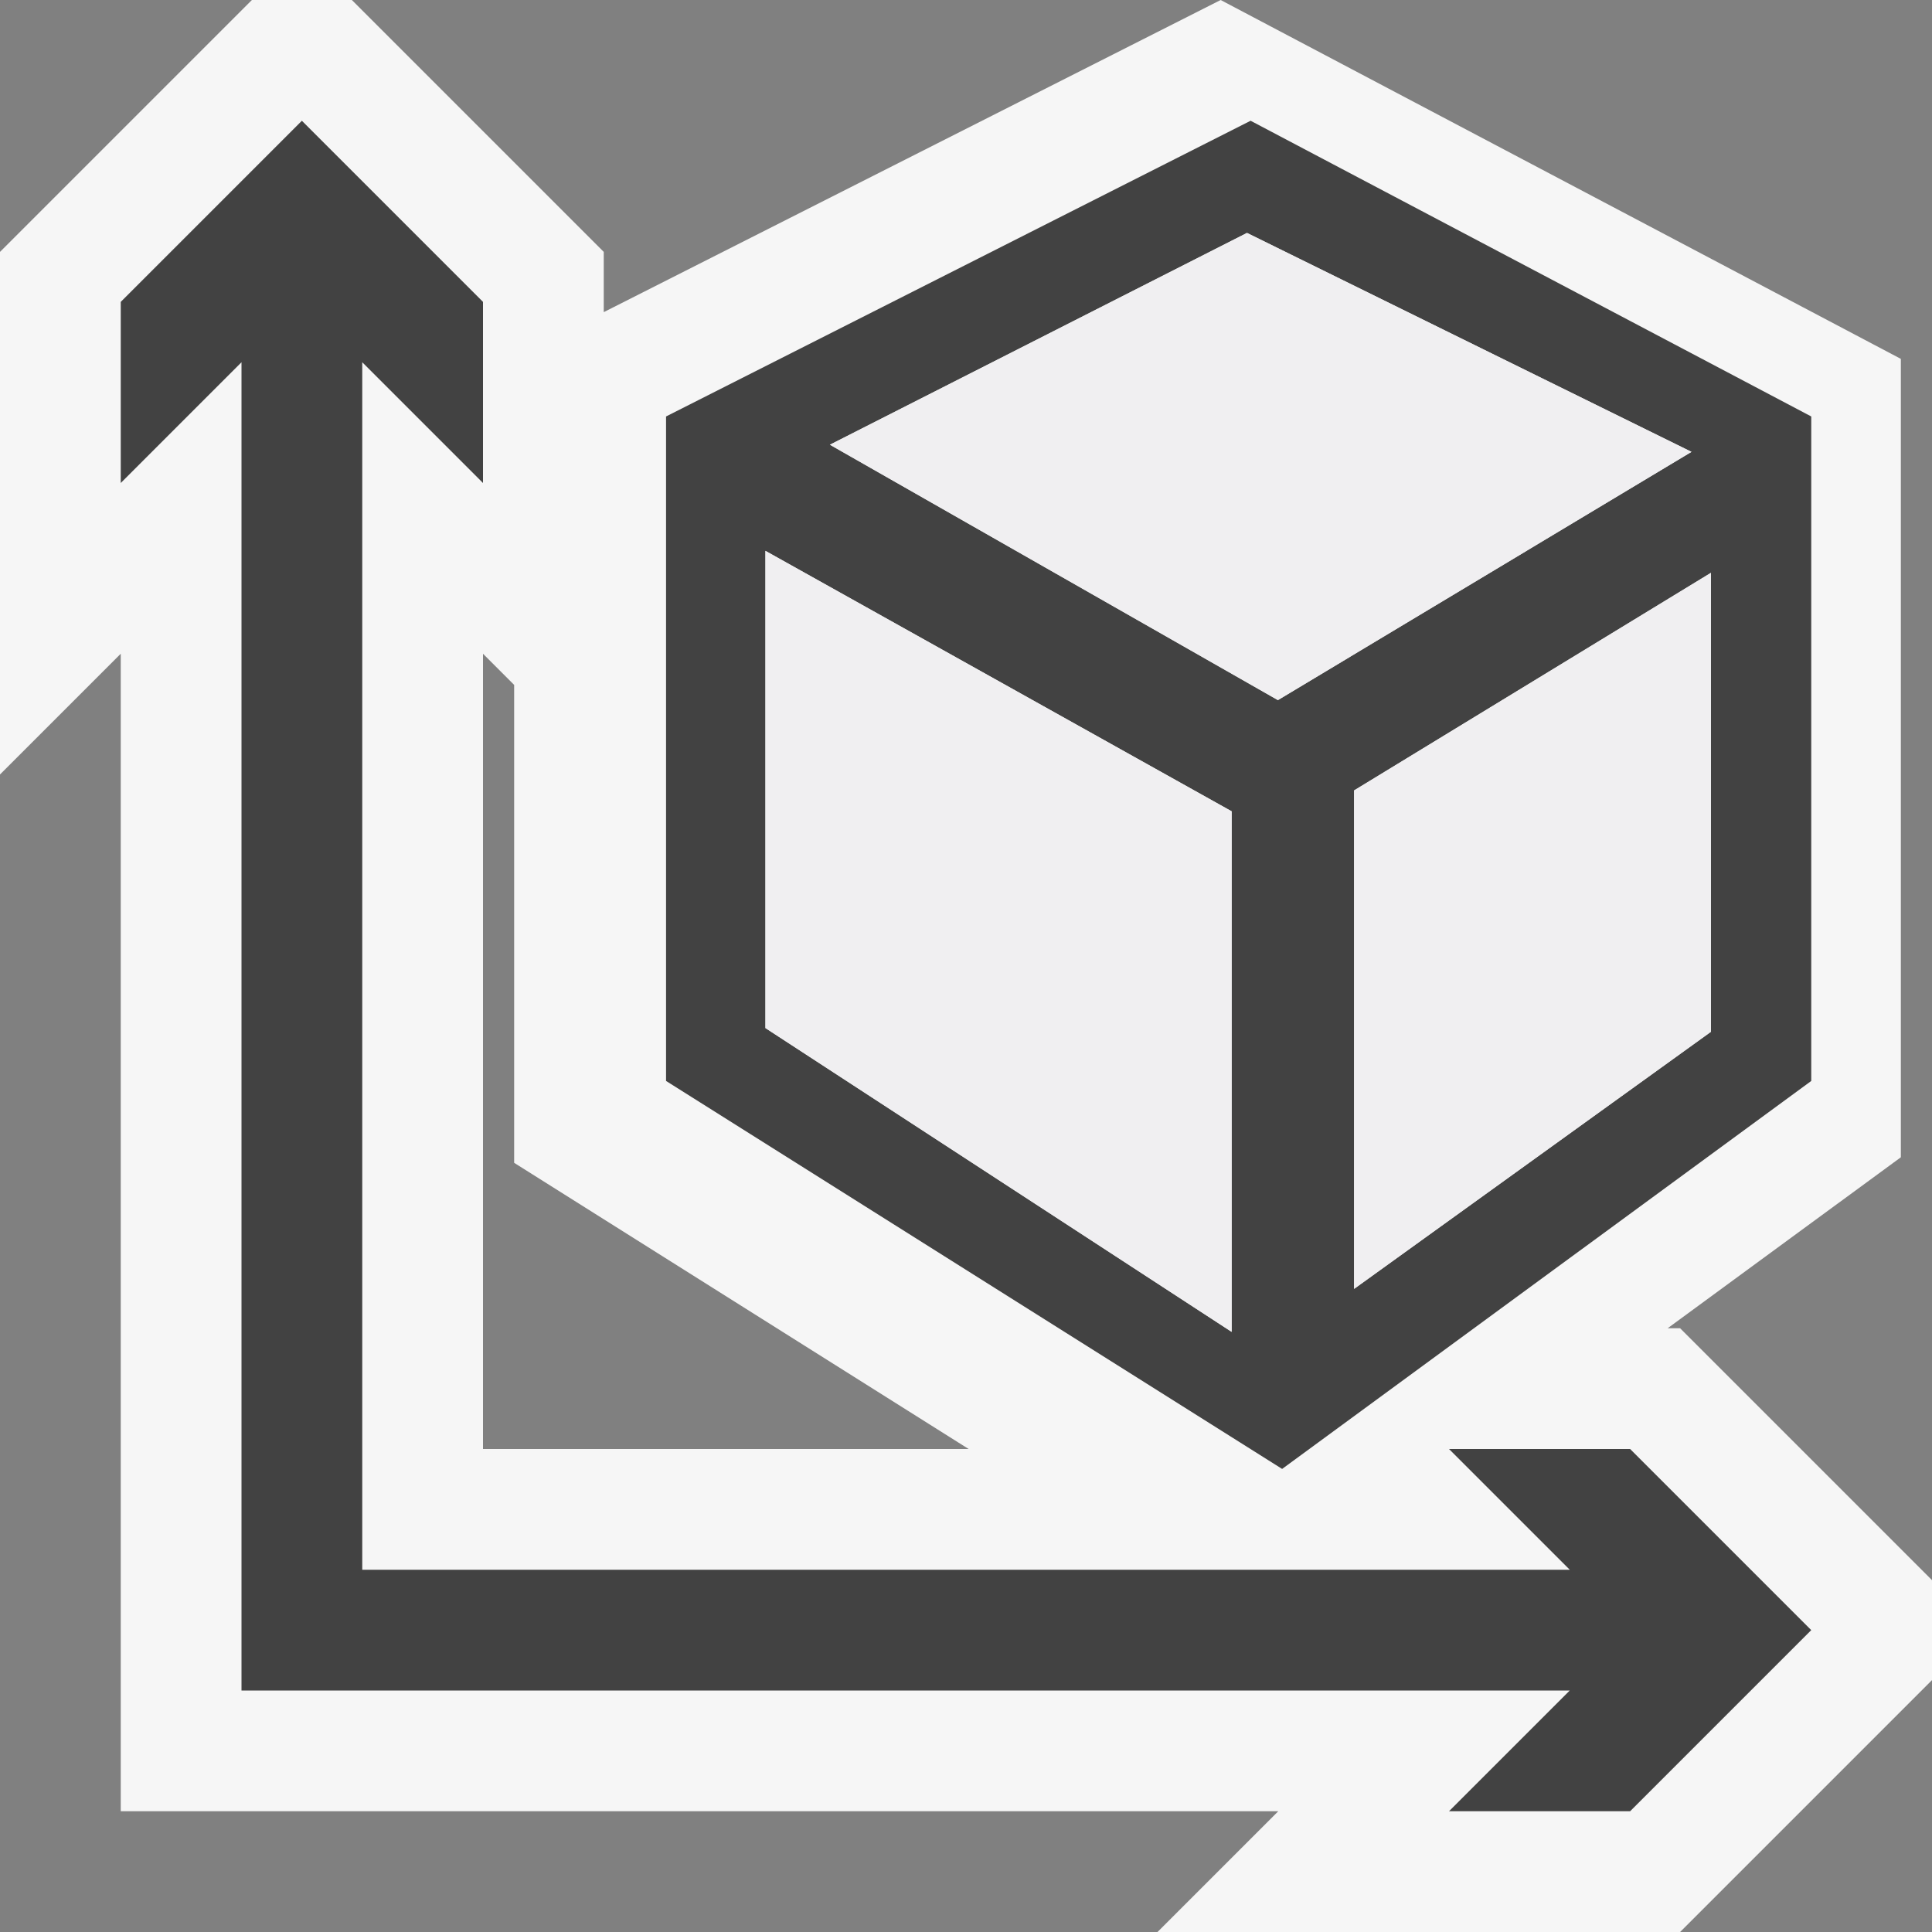
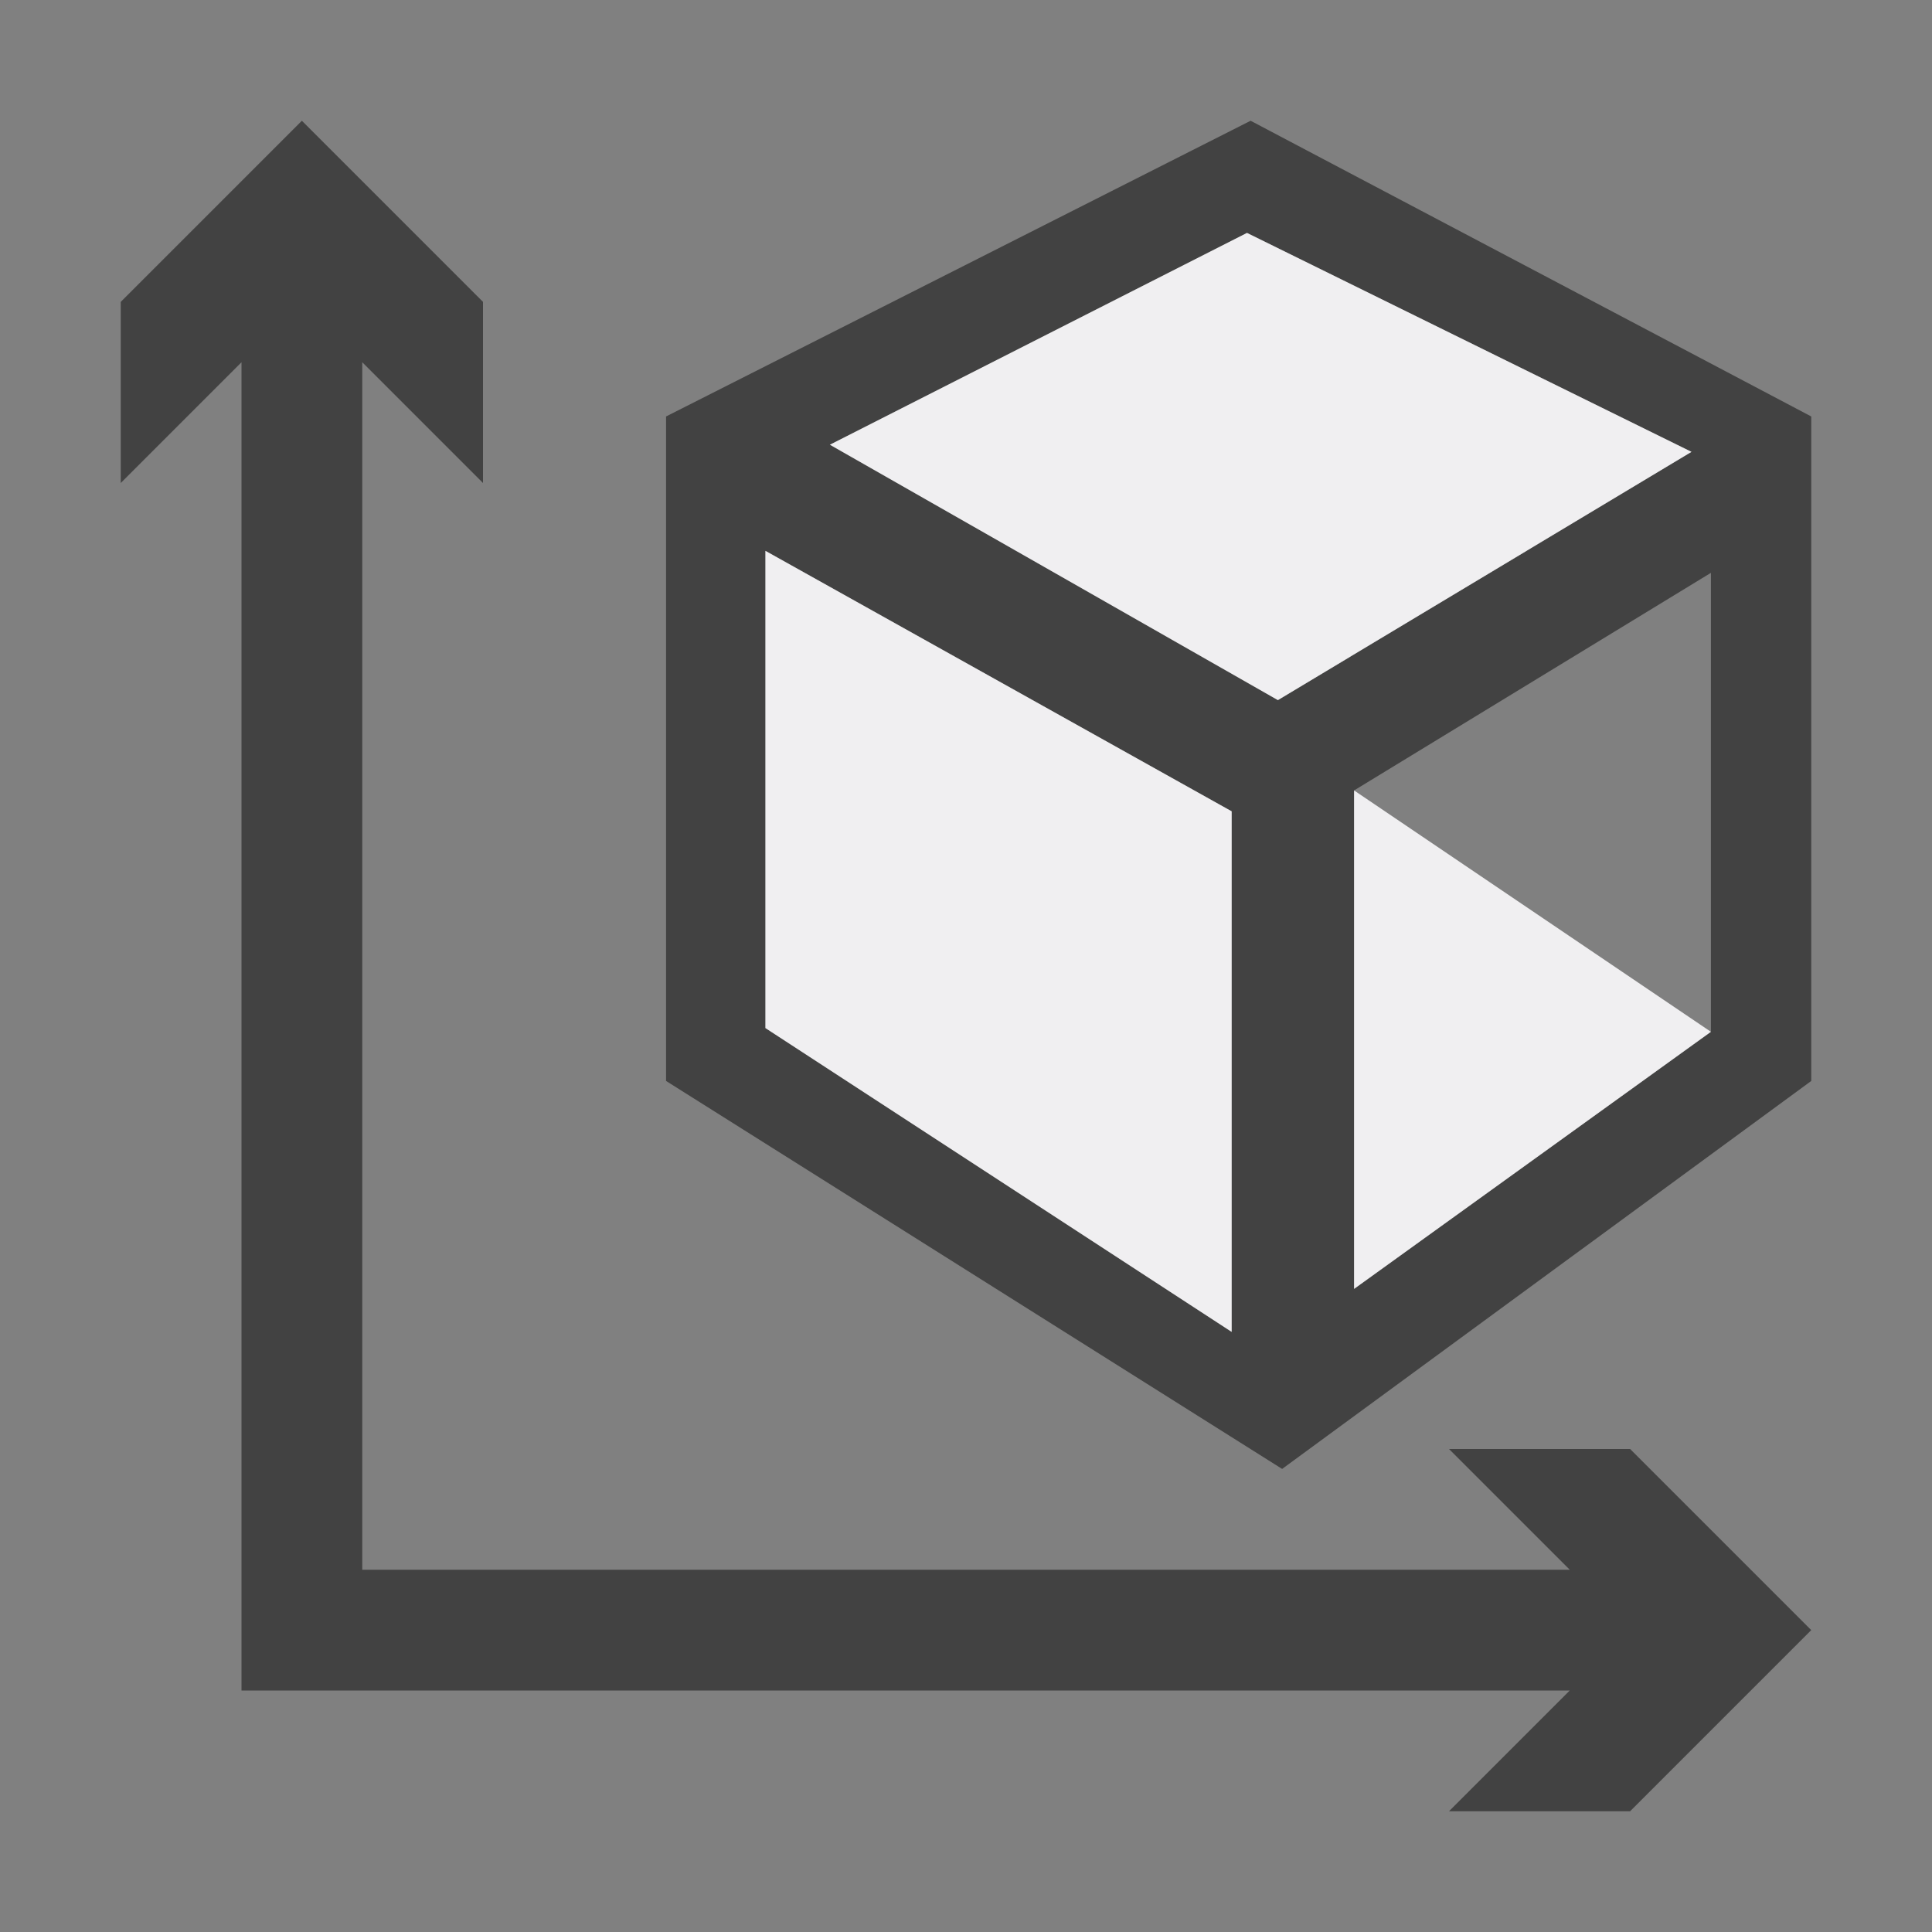
<svg xmlns="http://www.w3.org/2000/svg" viewBox="0 0 16 16">
  <rect x="0" y="0" width="16" height="16" fill="#808080" stroke="none" />
  <style>.st0{opacity:0}.st0,.st1{fill:#f6f6f6}.st2{fill:#424242}.st3{fill:#f0eff1}</style>
  <g id="outline">
-     <path class="st0" d="M0 0h16v16H0z" />
-     <path class="st1" d="M16 13.086L13.914 11h-.103l1.931-1.416V2.972L10.109 0 5 2.585v-.499L2.914 0h-.828L0 2.086v4.328l1-1V15h9.586l-1 1h4.328L16 13.914v-.828zM4 12V5.414l.258.258V9.63L8.022 12H4z" />
-   </g>
+     </g>
  <g id="icon_x5F_bg">
    <path class="st2" d="M13.5 12H12l1 1H3V3l1 1V2.5L2.5 1 1 2.5V4l1-1v11h11l-1 1h1.5l1.5-1.5z" />
    <path class="st2" d="M10.357 1L5.516 3.449v5.503l5.102 3.213L15 8.952V3.449L10.357 1zM6.339 8.514V4.562L10.2 6.719v4.311L6.339 8.514zm4.244-2.716l-3.71-2.115 3.454-1.754 3.681 1.813-3.425 2.056zm3.586 2.747l-2.955 2.129V6.546l2.955-1.802v3.801z" />
  </g>
  <g id="icon_x5F_fg">
-     <path class="st3" d="M6.339 8.514V4.562L10.2 6.719v4.311zM10.583 5.798l-3.71-2.115 3.454-1.754 3.681 1.813zM14.169 8.545l-2.955 2.129V6.546l2.955-1.802z" />
+     <path class="st3" d="M6.339 8.514V4.562L10.2 6.719v4.311zM10.583 5.798l-3.71-2.115 3.454-1.754 3.681 1.813zM14.169 8.545l-2.955 2.129V6.546z" />
  </g>
</svg>